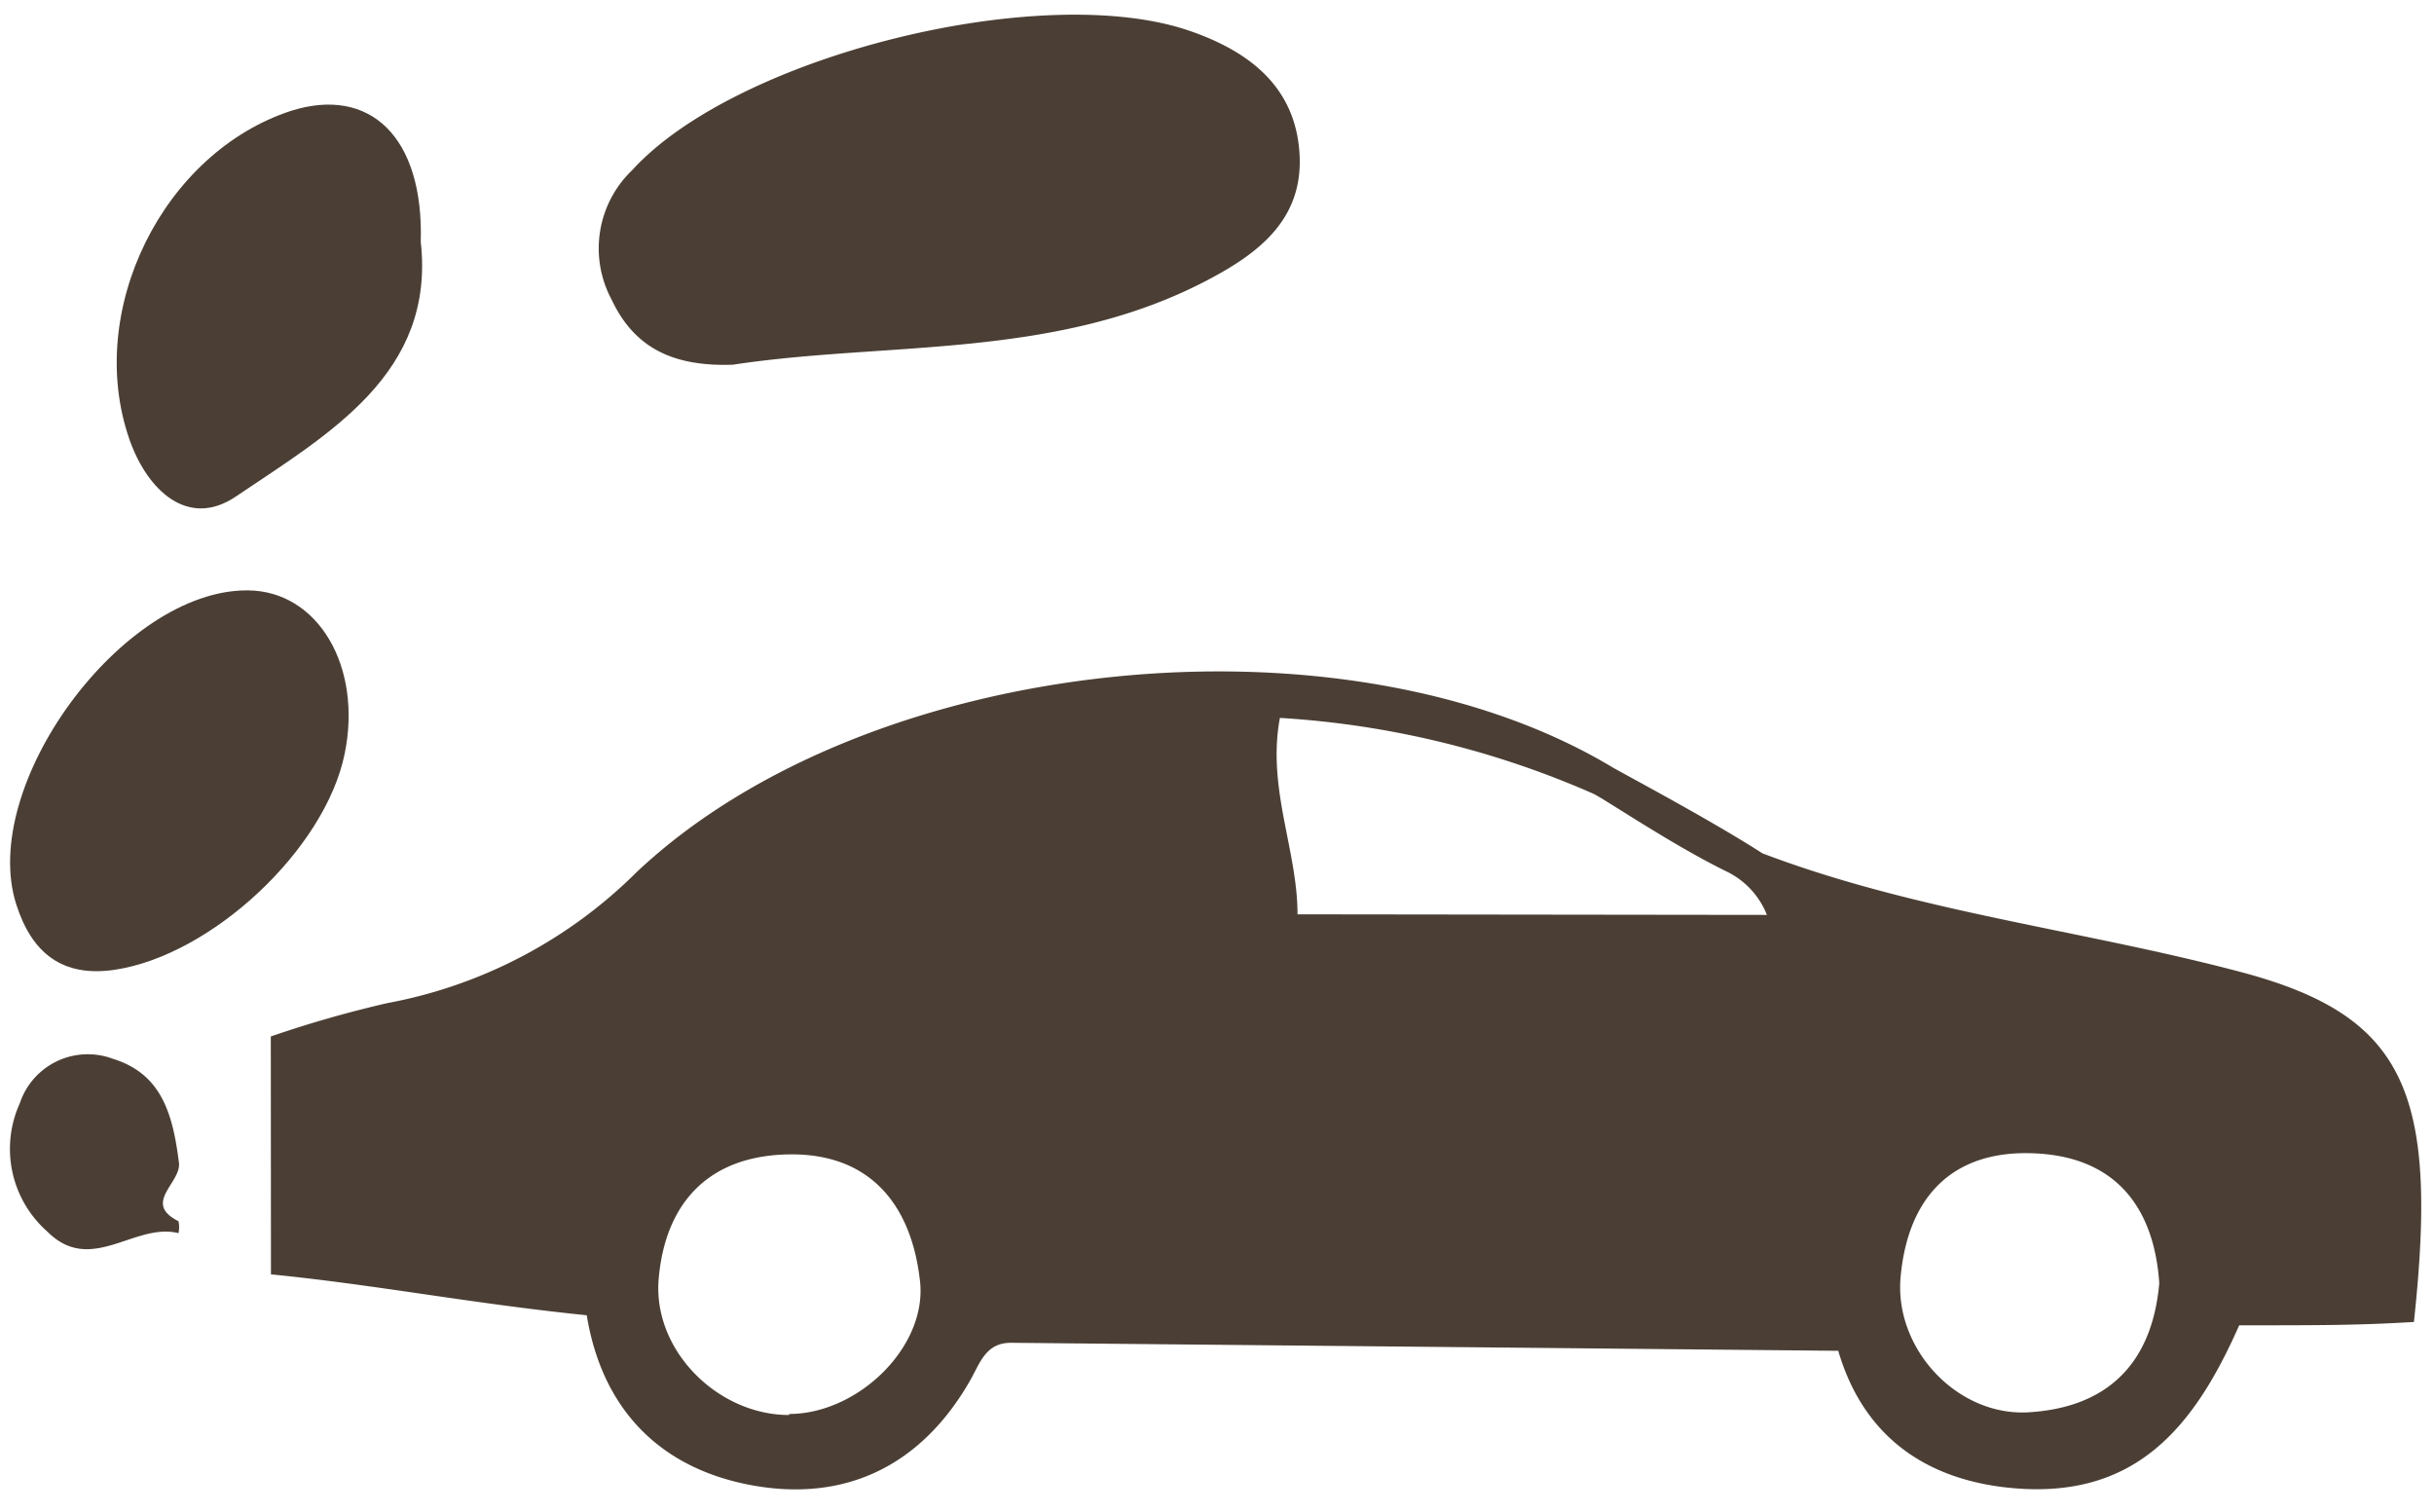
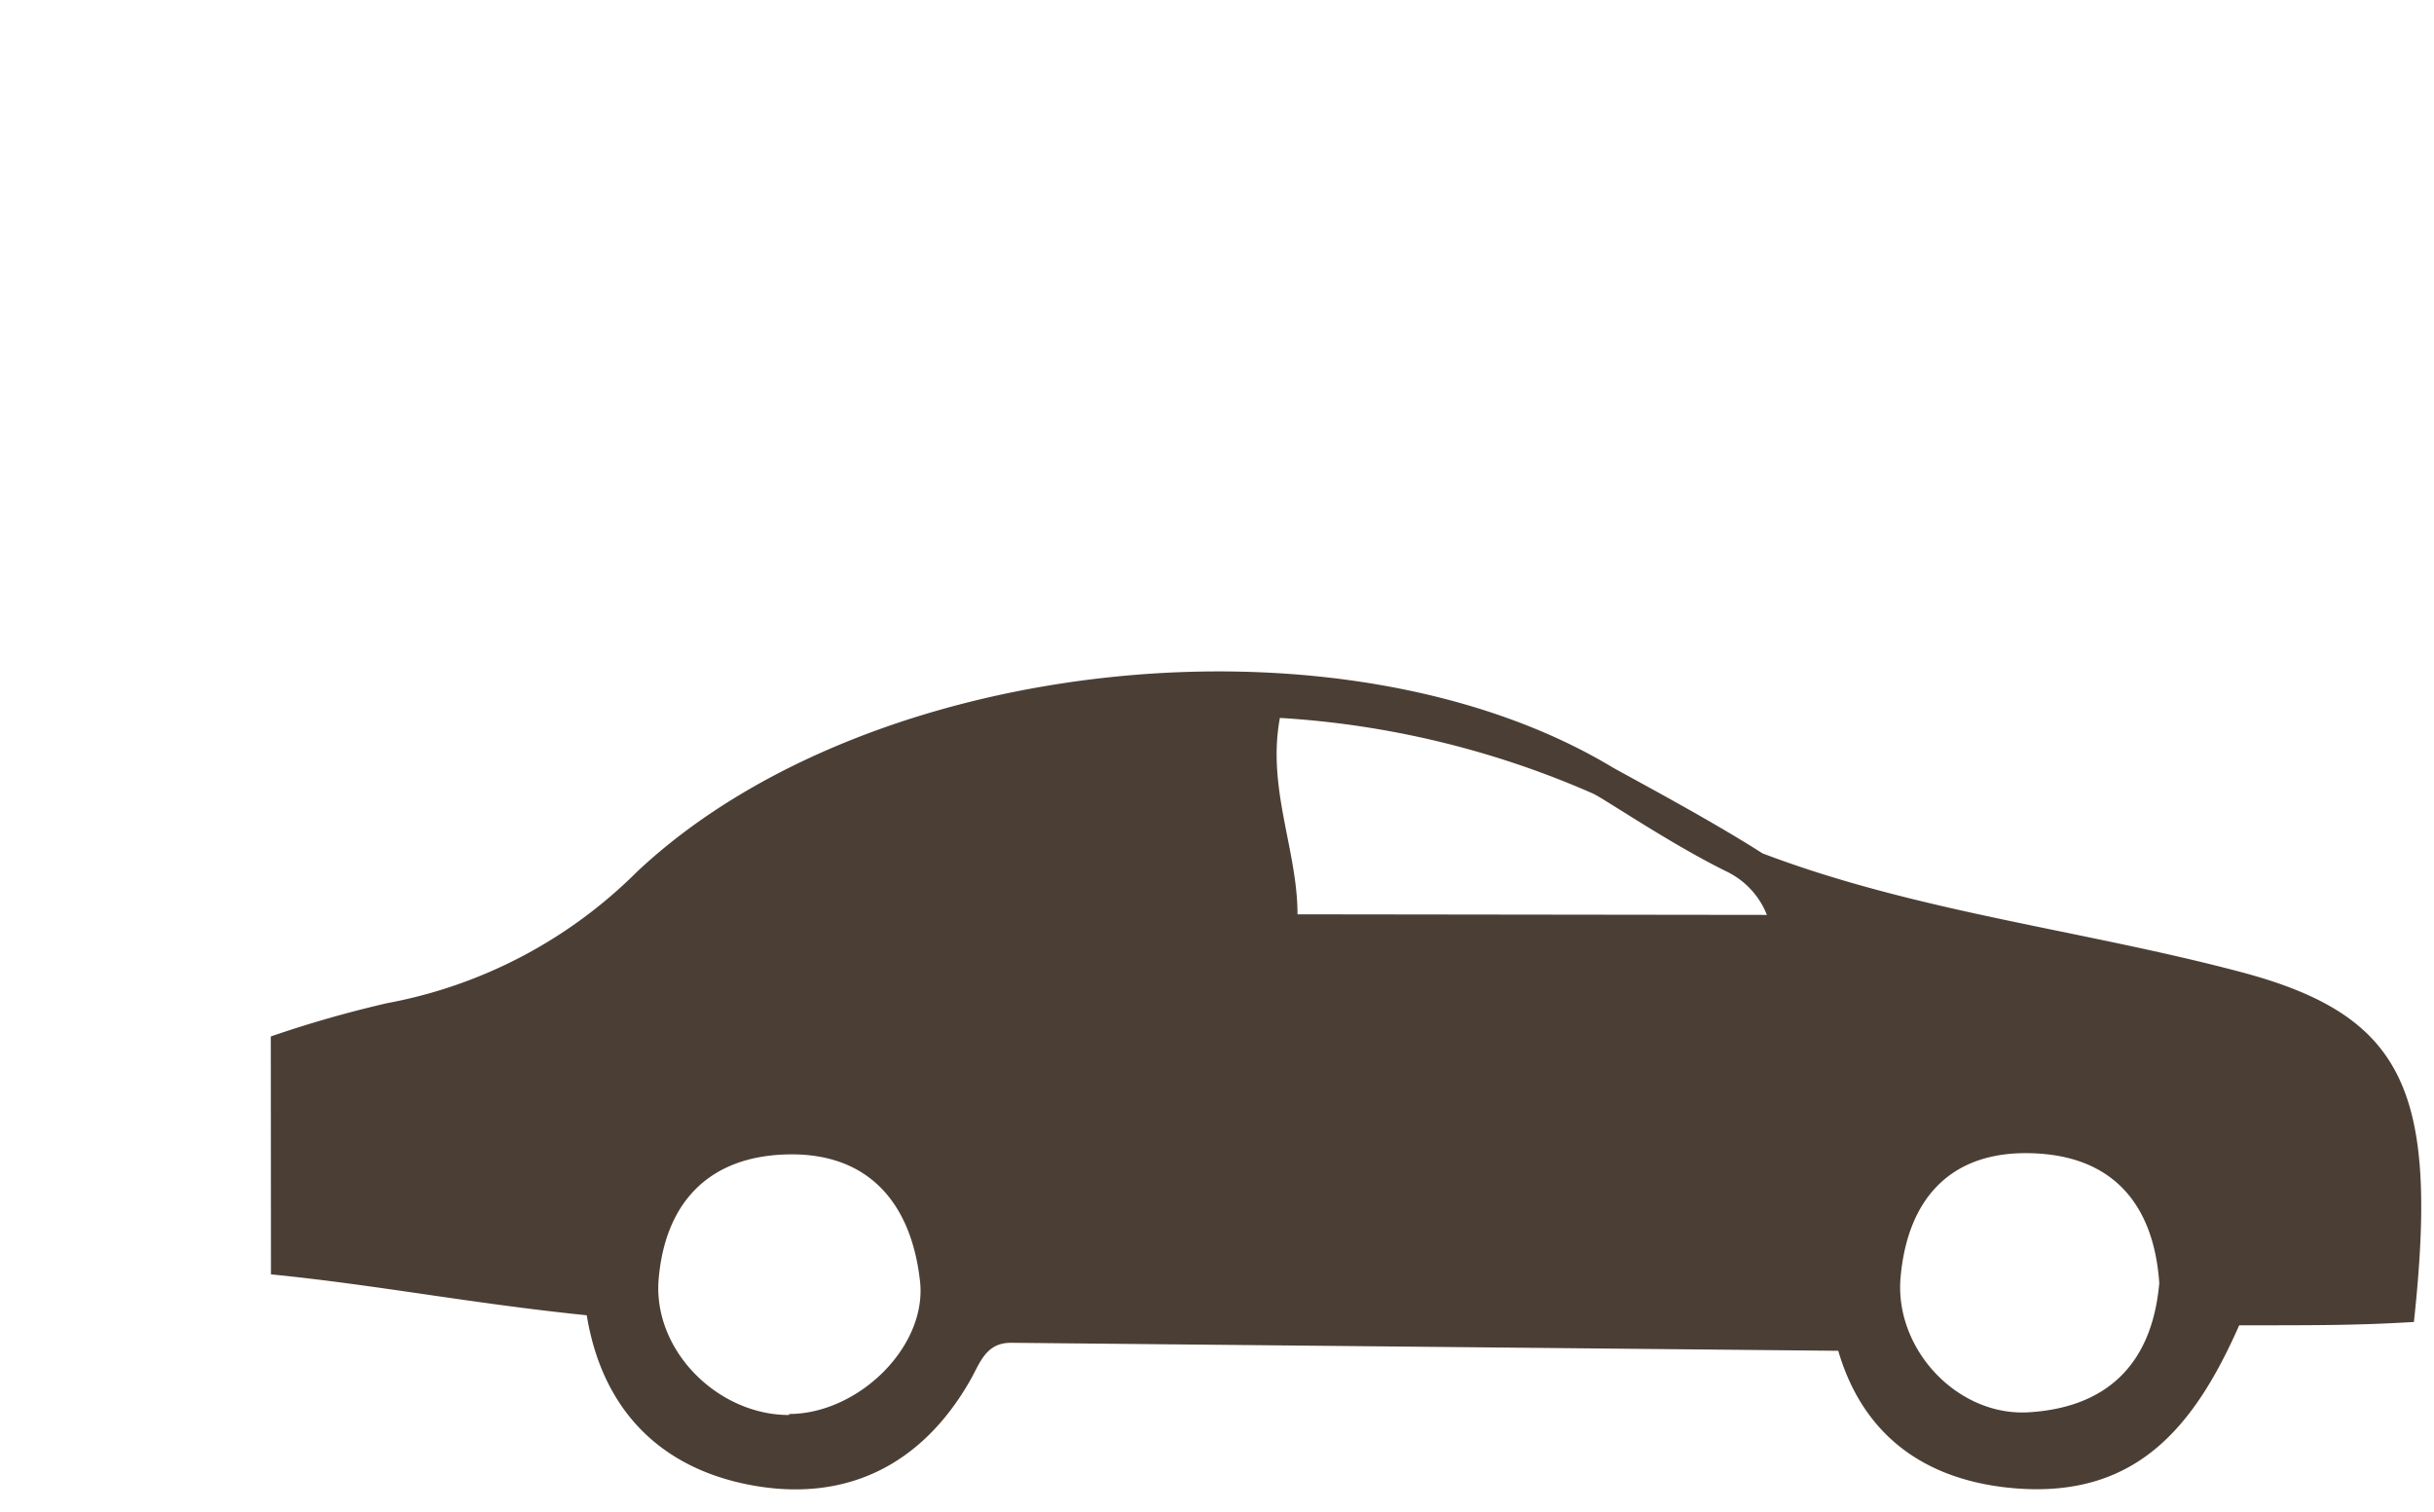
<svg xmlns="http://www.w3.org/2000/svg" id="Ebene_1" data-name="Ebene 1" viewBox="0 0 167.18 103.87">
  <defs>
    <style>.cls-1{fill:#4b3f35;}</style>
  </defs>
  <title>VOC</title>
  <path class="cls-1" d="M18.61,87.53c7.26.72,13.74,2,21.69,2.81,1.06,6.45,5,10.46,11.2,11.65,6.49,1.24,11.74-1.27,15.11-7.13.7-1.21,1.07-2.63,2.83-2.63l56.82.55c1.71,5.83,5.93,8.79,11.66,9.4,8.72.92,12.78-4.14,15.88-11.15,5.6,0,8.16,0,12-.23,1.7-15.78-.59-21-11.75-24-11-2.93-22.34-4.14-33-8.19-3.6-2.32-9.61-5.5-10.32-5.92-18.45-11.07-51.05-7.82-67,7.21a32.73,32.73,0,0,1-17.13,9,78.6,78.6,0,0,0-8,2.29m35.59,26c-4.89,0-9.36-4.44-8.95-9.33.45-5.3,3.49-8.48,8.93-8.57,5.6-.09,8.39,3.47,9,8.54C63.81,92.39,59,97.11,54.21,97.12ZM89.12,62.8c0-4.42-2.11-8.66-1.21-13.49A62.74,62.74,0,0,1,109.4,54.5c.68.29,5.31,3.45,9.15,5.34a5.59,5.59,0,0,1,2.81,3ZM139.39,97c-4.9.33-9.27-4.31-8.85-9.24.49-5.6,3.63-8.88,9.42-8.53,5.47.32,8,3.82,8.35,8.9C147.81,93.81,144.6,96.67,139.39,97Z" />
-   <path class="cls-1" d="M50.34,25.05c10.56-1.61,22.15-.34,32.54-5.78,3.5-1.83,6.64-4.15,6.38-8.68s-3.33-7-7.46-8.44C71.7-1.41,50.61,3.8,43.43,11.68A7.43,7.43,0,0,0,42,20.56C43.58,23.94,46.29,25.19,50.34,25.05Z" />
-   <path class="cls-1" d="M7.88,66.61c6.68-1,14.45-8.28,15.79-14.82,1.24-6-1.82-11.2-6.64-11.24C8.4,40.47-1.52,54,1.13,62.16,2.2,65.47,4.29,67.14,7.88,66.61Z" />
-   <path class="cls-1" d="M16.19,34.11c6.37-4.3,13.72-8.44,12.71-17.5.21-7.22-3.5-10.7-8.9-9C11.2,10.48,5.81,21.34,8.89,30.18,10.11,33.68,12.92,36.32,16.19,34.11Z" />
-   <path class="cls-1" d="M12.29,79.85c-.41-3.2-1.12-6.07-4.52-7.12a4.92,4.92,0,0,0-6.41,3.05,7.57,7.57,0,0,0,1.9,8.82c3,3,6-.66,9,.1a2,2,0,0,0,0-.82C9.75,82.62,12.47,81.25,12.29,79.85Z" />
</svg>